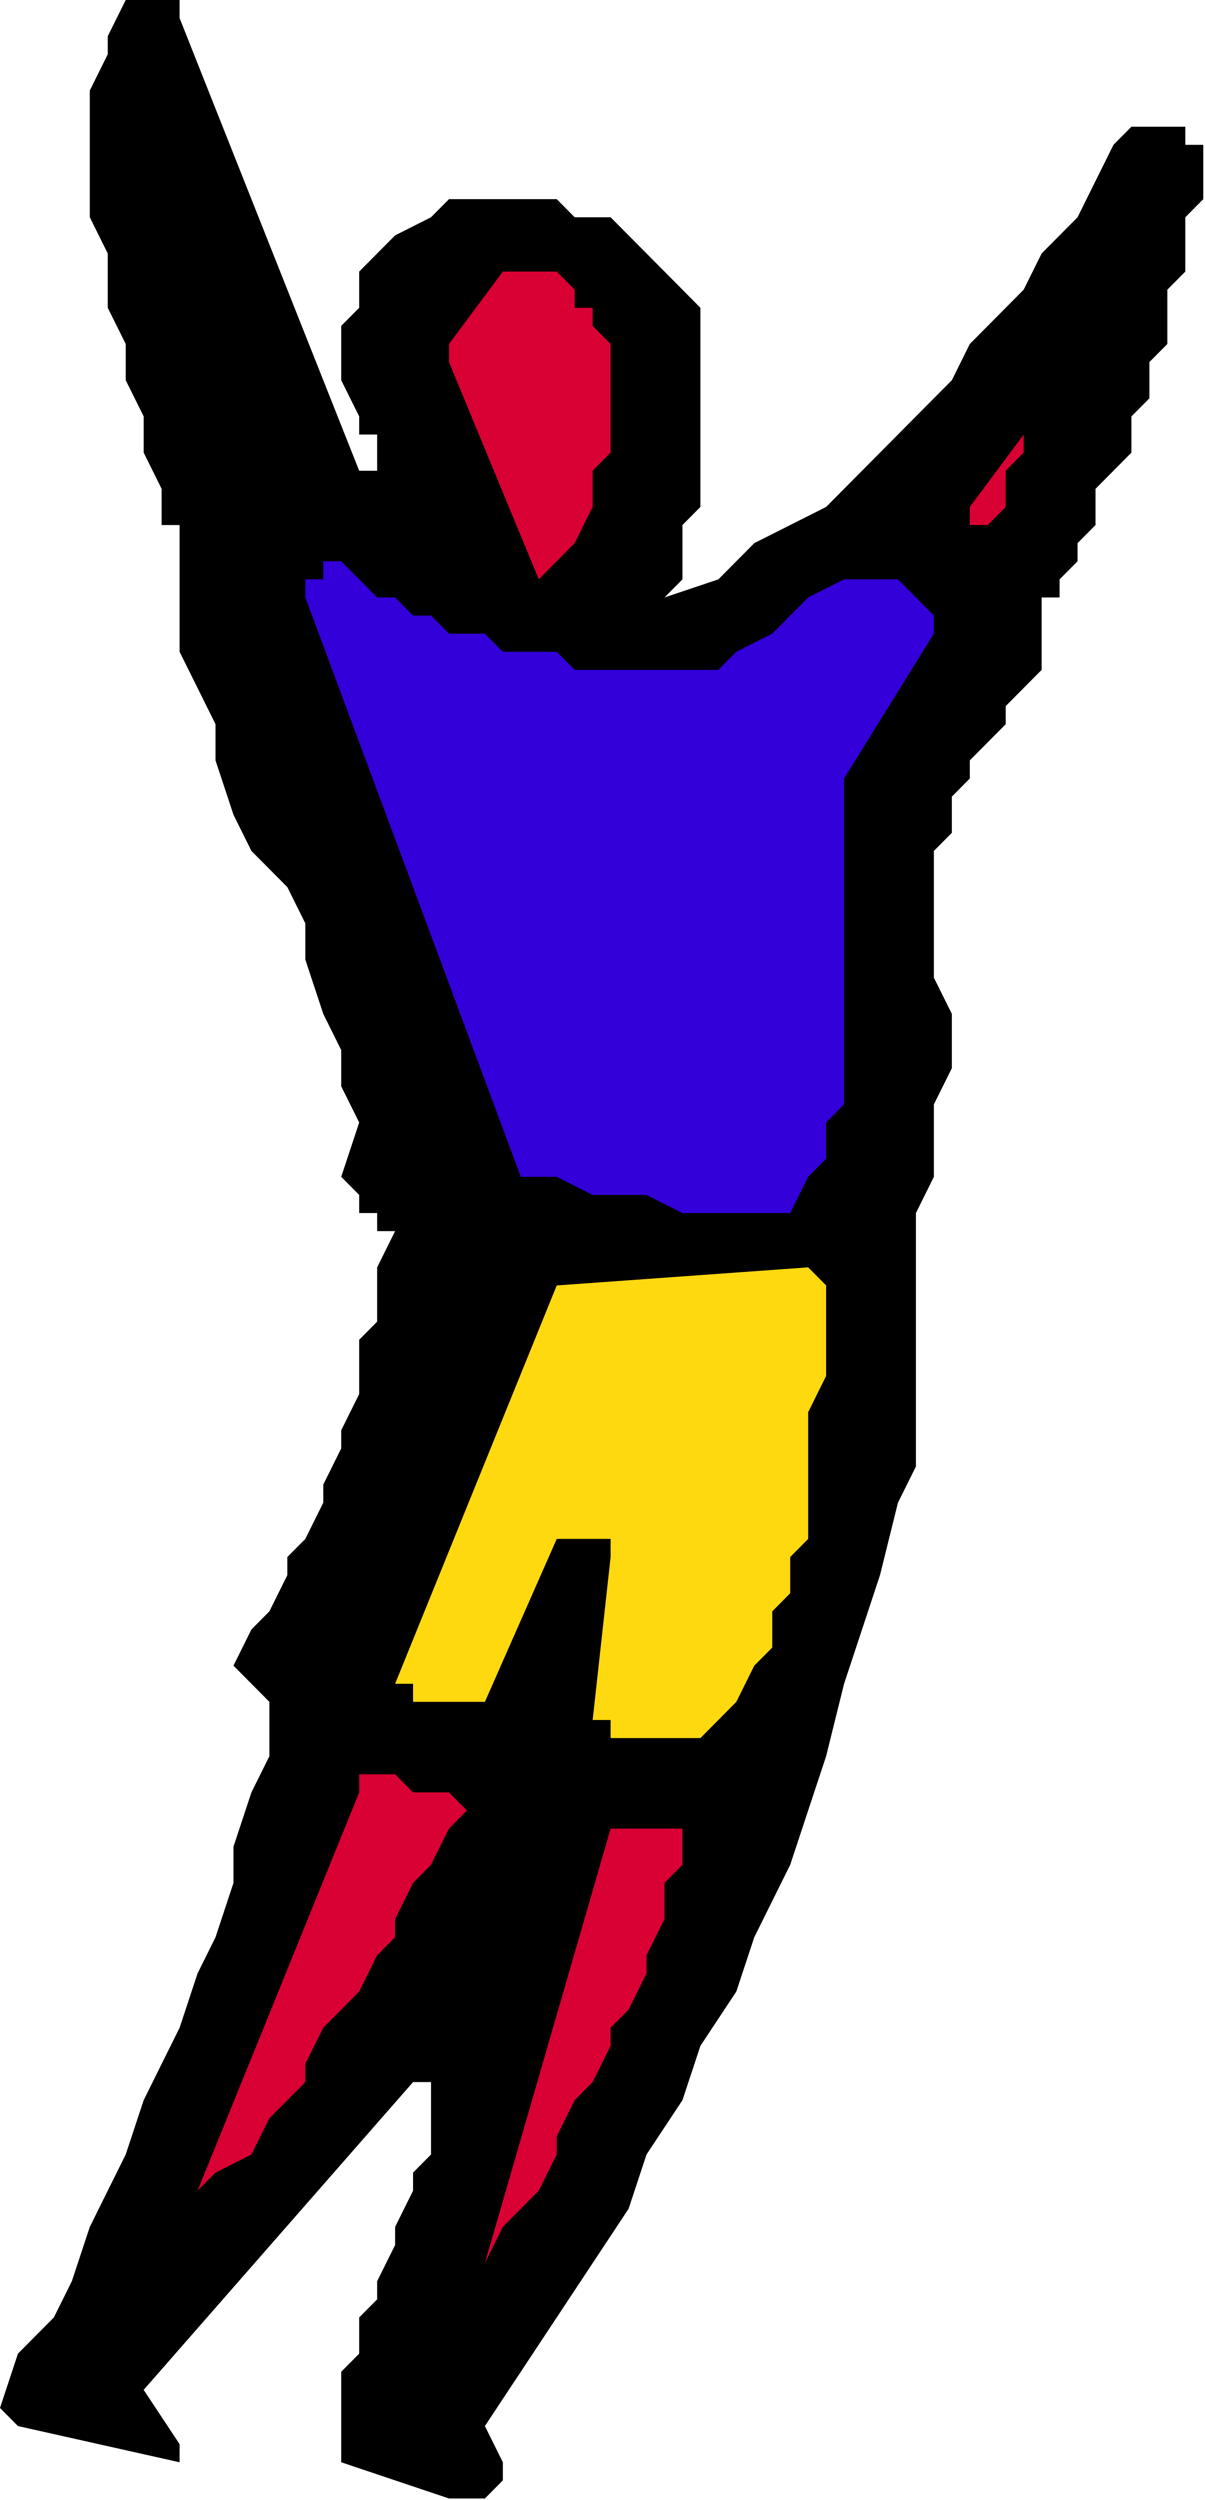
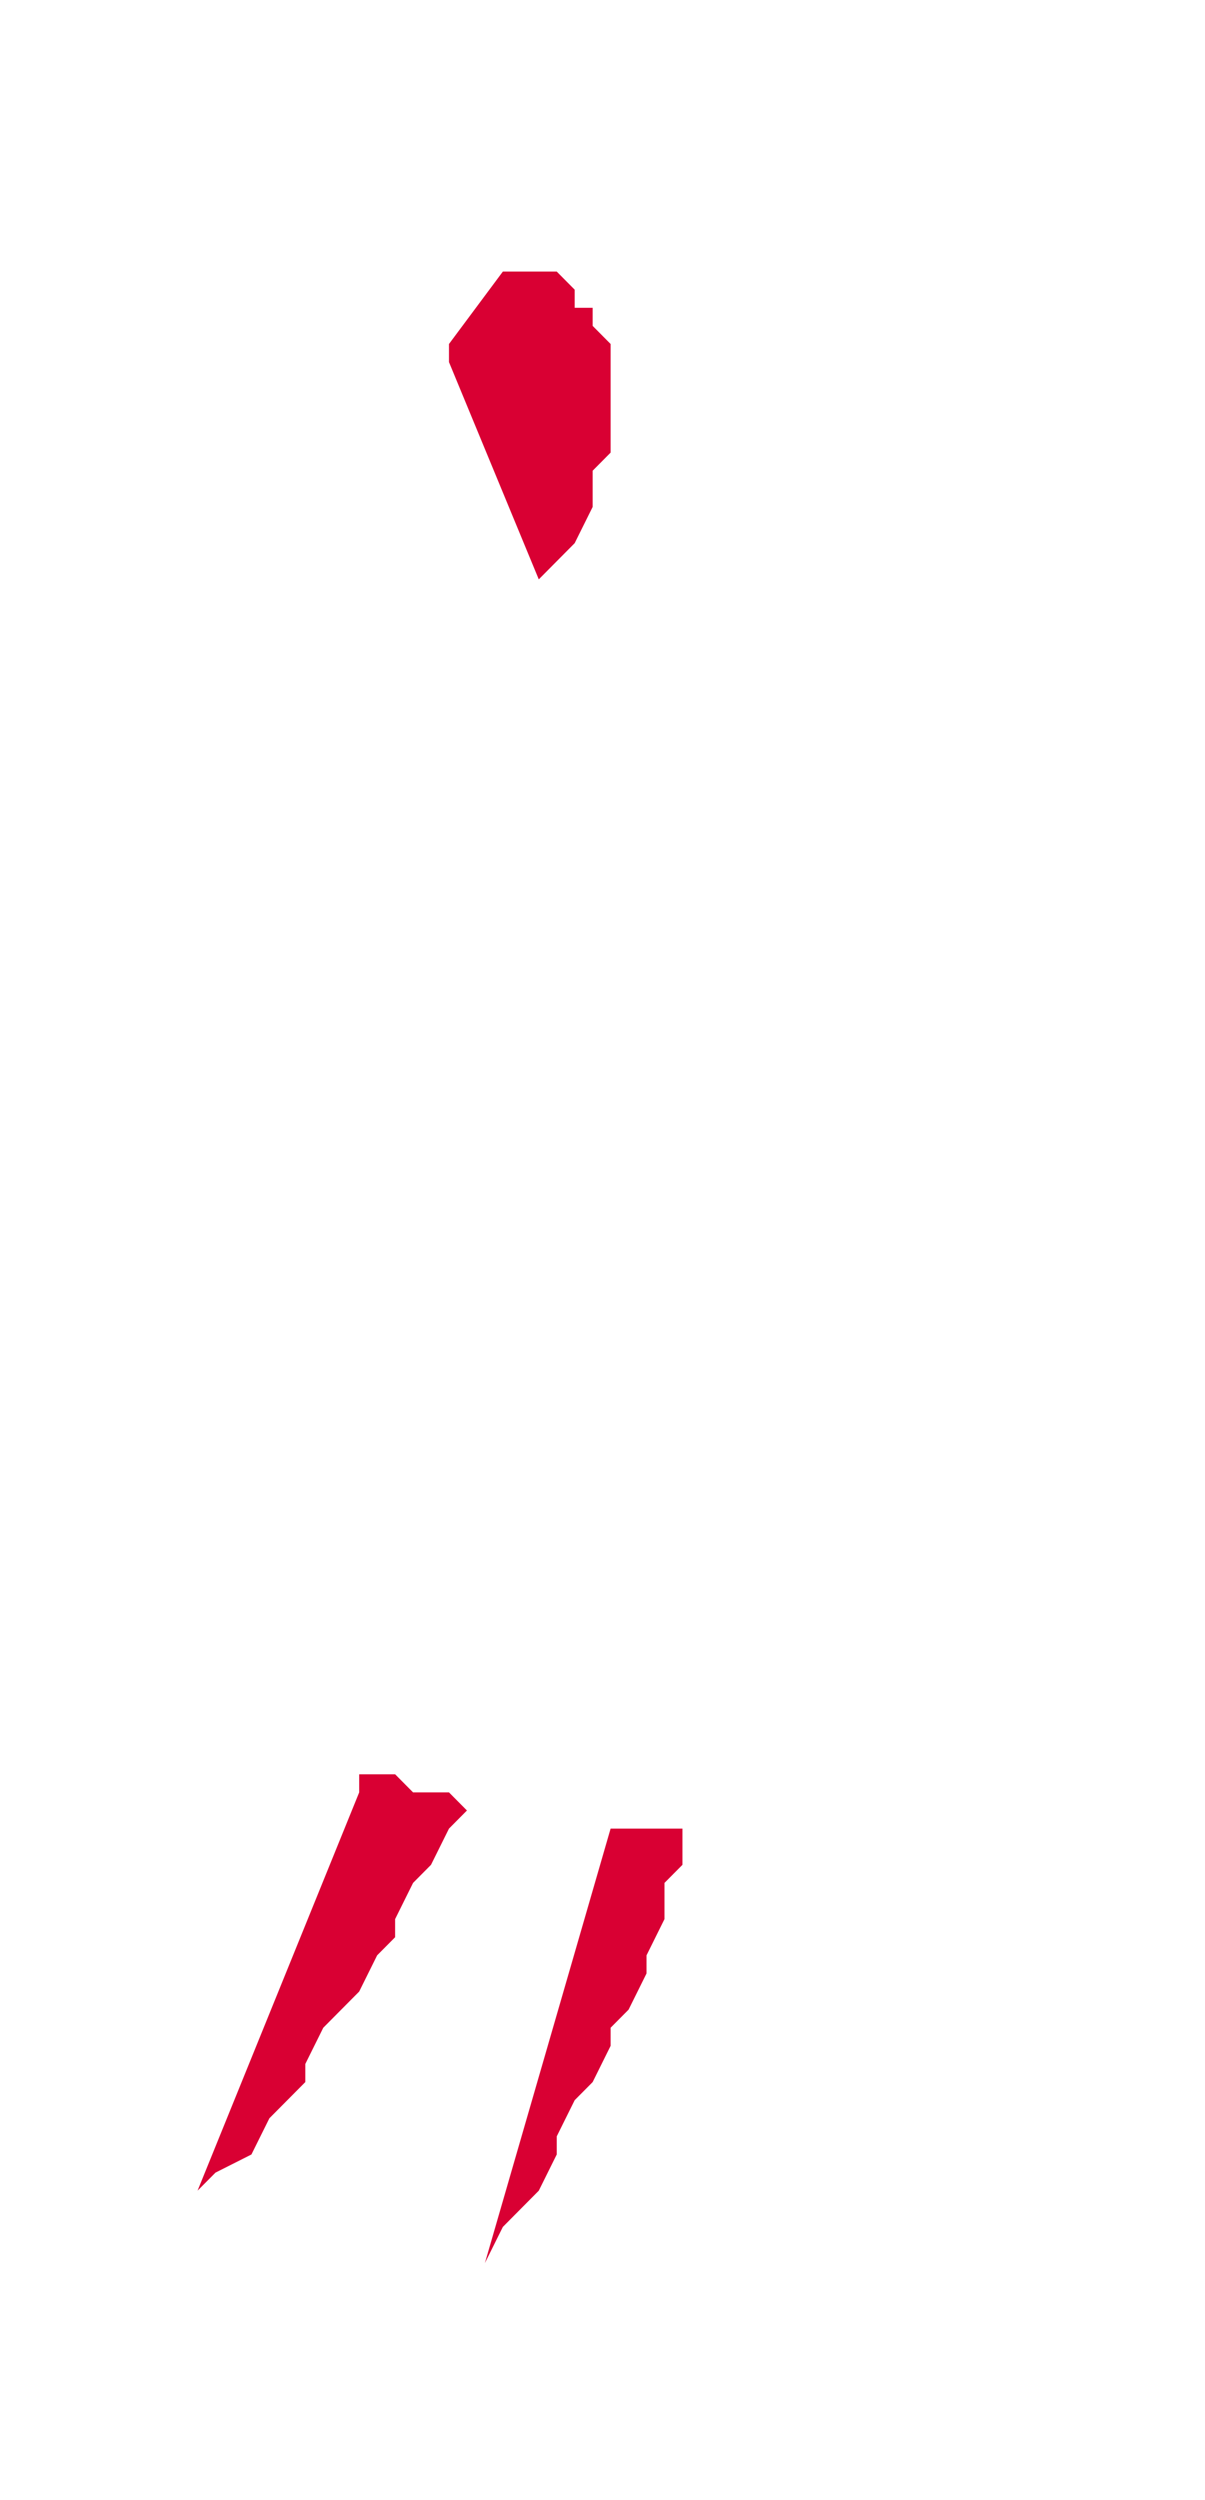
<svg xmlns="http://www.w3.org/2000/svg" xmlns:ns1="http://sodipodi.sourceforge.net/DTD/sodipodi-0.dtd" xmlns:ns2="http://www.inkscape.org/namespaces/inkscape" version="1.0" width="17.653mm" height="36.601mm" id="svg19" ns1:docname="FSA06141.WMF">
  <ns1:namedview pagecolor="#ffffff" bordercolor="#666666" borderopacity="1" objecttolerance="10" gridtolerance="10" guidetolerance="10" ns2:pageopacity="0" ns2:pageshadow="2" ns2:window-width="640" ns2:window-height="480" id="namedview21" />
  <defs id="defs3">
    <pattern id="WMFhbasepattern" patternUnits="userSpaceOnUse" width="6" height="6" x="0" y="0" />
  </defs>
-   <path style="fill:#000000;fill-rule:evenodd;fill-opacity:1;stroke:none;" d="  M 0,133.231   L 0,133.231   L 0,133.231   L 0,133.231   L 0.994,134.233   L 9.944,136.237   L 9.944,136.237   L 9.944,136.237   L 9.944,135.235   L 9.944,135.235   L 7.955,132.23   L 22.871,115.2   L 22.871,115.2   L 23.865,115.2   L 23.865,115.2   L 23.865,115.2   L 23.865,116.202   L 23.865,117.203   L 23.865,119.207   L 22.871,120.209   L 22.871,121.21   L 21.877,123.214   L 21.877,124.216   L 20.882,126.219   L 20.882,127.221   L 19.888,128.223   L 19.888,130.226   L 18.893,131.228   L 18.893,132.23   L 18.893,133.231   L 18.893,135.235   L 18.893,136.237   L 24.86,138.24   L 25.854,138.24   L 26.848,138.24   L 26.848,138.24   L 27.843,137.238   L 27.843,137.238   L 27.843,137.238   L 27.843,137.238   L 27.843,136.237   L 26.848,134.233   L 28.837,131.228   L 30.826,128.223   L 32.815,125.217   L 34.804,122.212   L 35.798,119.207   L 37.787,116.202   L 38.781,113.197   L 40.77,110.191   L 41.764,107.186   L 43.753,103.179   L 44.747,100.174   L 45.742,97.169   L 46.736,93.162   L 47.731,90.157   L 48.725,87.151   L 49.719,83.144   L 50.714,81.141   L 50.714,79.137   L 50.714,78.136   L 50.714,76.132   L 50.714,74.129   L 50.714,72.125   L 50.714,71.123   L 50.714,69.12   L 50.714,67.117   L 51.708,65.113   L 51.708,63.11   L 51.708,61.106   L 52.703,59.103   L 52.703,58.101   L 52.703,56.097   L 51.708,54.094   L 51.708,52.09   L 51.708,51.089   L 51.708,50.087   L 51.708,49.085   L 51.708,47.082   L 52.703,46.08   L 52.703,45.078   L 52.703,44.077   L 53.697,43.075   L 53.697,42.073   L 54.691,41.071   L 55.686,40.07   L 55.686,39.068   L 56.68,38.066   L 57.675,37.064   L 57.675,36.063   L 57.675,35.061   L 57.675,34.059   L 57.675,33.057   L 58.669,33.057   L 58.669,32.056   L 58.669,32.056   L 59.663,31.054   L 59.663,30.052   L 60.658,29.05   L 60.658,27.047   L 61.652,26.045   L 62.646,25.043   L 62.646,23.04   L 63.641,22.038   L 63.641,20.035   L 64.635,19.033   L 64.635,18.031   L 64.635,16.028   L 65.63,15.026   L 65.63,14.024   L 65.63,12.021   L 66.624,11.019   L 66.624,9.016   L 66.624,8.014   L 66.624,8.014   L 65.63,8.014   L 65.63,7.012   L 65.63,7.012   L 64.635,7.012   L 64.635,7.012   L 63.641,7.012   L 62.646,7.012   L 61.652,8.014   L 60.658,10.017   L 59.663,12.021   L 57.675,14.024   L 56.68,16.028   L 55.686,17.03   L 53.697,19.033   L 52.703,21.037   L 50.714,23.04   L 49.719,24.042   L 47.731,26.045   L 45.742,28.049   L 43.753,29.05   L 41.764,30.052   L 39.776,32.056   L 36.792,33.057   L 37.787,32.056   L 37.787,31.054   L 37.787,29.05   L 38.781,28.049   L 38.781,27.047   L 38.781,25.043   L 38.781,24.042   L 38.781,23.04   L 38.781,21.037   L 38.781,20.035   L 38.781,19.033   L 38.781,17.03   L 37.787,16.028   L 36.792,15.026   L 35.798,14.024   L 34.804,13.023   L 33.809,12.021   L 31.82,12.021   L 30.826,11.019   L 28.837,11.019   L 27.843,11.019   L 25.854,11.019   L 24.86,11.019   L 23.865,12.021   L 21.877,13.023   L 20.882,14.024   L 19.888,15.026   L 19.888,17.03   L 18.893,18.031   L 18.893,20.035   L 18.893,21.037   L 19.888,23.04   L 19.888,23.04   L 19.888,24.042   L 19.888,24.042   L 20.882,24.042   L 20.882,25.043   L 20.882,25.043   L 20.882,25.043   L 20.882,26.045   L 20.882,26.045   L 20.882,26.045   L 20.882,26.045   L 19.888,26.045   L 9.944,1.002   L 9.944,0   L 8.949,0   L 8.949,0   L 8.949,0   L 7.955,0   L 7.955,0   L 6.961,0   L 6.961,0   L 5.966,2.003   L 5.966,3.005   L 4.972,5.009   L 4.972,7.012   L 4.972,8.014   L 4.972,10.017   L 4.972,12.021   L 5.966,14.024   L 5.966,16.028   L 5.966,17.03   L 6.961,19.033   L 6.961,21.037   L 7.955,23.04   L 7.955,25.043   L 8.949,27.047   L 8.949,28.049   L 8.949,29.05   L 9.944,29.05   L 9.944,30.052   L 9.944,30.052   L 9.944,32.056   L 9.944,34.059   L 9.944,36.063   L 10.938,38.066   L 11.933,40.07   L 11.933,42.073   L 12.927,45.078   L 13.921,47.082   L 15.91,49.085   L 16.905,51.089   L 16.905,53.092   L 17.899,56.097   L 18.893,58.101   L 18.893,60.104   L 19.888,62.108   L 18.893,65.113   L 18.893,65.113   L 19.888,66.115   L 19.888,66.115   L 19.888,67.117   L 20.882,67.117   L 20.882,67.117   L 20.882,68.118   L 21.877,68.118   L 20.882,70.122   L 20.882,71.123   L 20.882,73.127   L 19.888,74.129   L 19.888,76.132   L 19.888,77.134   L 18.893,79.137   L 18.893,80.139   L 17.899,82.143   L 17.899,83.144   L 16.905,85.148   L 15.91,86.15   L 15.91,87.151   L 14.916,89.155   L 13.921,90.157   L 12.927,92.16   L 14.916,94.163   L 14.916,97.169   L 13.921,99.172   L 12.927,102.177   L 12.927,104.181   L 11.933,107.186   L 10.938,109.19   L 9.944,112.195   L 8.949,114.198   L 7.955,116.202   L 6.961,119.207   L 5.966,121.21   L 4.972,123.214   L 3.978,126.219   L 2.983,128.223   L 0.994,130.226   L 0,133.231   L 0,133.231   L 0,133.231   L 0,133.231   L 0,133.231  z " id="path5" />
-   <path style="fill:#d90033;fill-rule:evenodd;fill-opacity:1;stroke:none;" d="  M 10.938,121.21   L 11.933,120.209   L 13.921,119.207   L 14.916,117.203   L 15.91,116.202   L 16.905,115.2   L 16.905,114.198   L 17.899,112.195   L 18.893,111.193   L 19.888,110.191   L 20.882,108.188   L 21.877,107.186   L 21.877,106.184   L 22.871,104.181   L 23.865,103.179   L 24.86,101.176   L 25.854,100.174   L 24.86,99.172   L 24.86,99.172   L 23.865,99.172   L 23.865,99.172   L 22.871,99.172   L 21.877,98.17   L 20.882,98.17   L 20.882,98.17   L 19.888,98.17   L 19.888,98.17   L 19.888,98.17   L 19.888,99.172   L 10.938,121.21  z " id="path7" />
-   <path style="fill:#3300d9;fill-rule:evenodd;fill-opacity:1;stroke:none;" d="  M 16.905,33.057   L 28.837,65.113   L 30.826,65.113   L 32.815,66.115   L 33.809,66.115   L 35.798,66.115   L 37.787,67.117   L 39.776,67.117   L 41.764,67.117   L 43.753,67.117   L 44.747,65.113   L 45.742,64.111   L 45.742,62.108   L 46.736,61.106   L 46.736,60.104   L 46.736,58.101   L 46.736,57.099   L 46.736,55.096   L 46.736,53.092   L 46.736,52.09   L 46.736,50.087   L 46.736,49.085   L 46.736,47.082   L 46.736,46.08   L 46.736,44.077   L 46.736,43.075   L 51.708,35.061   L 51.708,34.059   L 51.708,34.059   L 50.714,33.057   L 50.714,33.057   L 49.719,32.056   L 49.719,32.056   L 48.725,32.056   L 48.725,32.056   L 46.736,32.056   L 44.747,33.057   L 43.753,34.059   L 42.759,35.061   L 40.77,36.063   L 39.776,37.064   L 37.787,37.064   L 35.798,37.064   L 34.804,37.064   L 33.809,37.064   L 31.82,37.064   L 30.826,36.063   L 29.832,36.063   L 28.837,36.063   L 27.843,36.063   L 26.848,35.061   L 25.854,35.061   L 24.86,35.061   L 23.865,34.059   L 22.871,34.059   L 21.877,33.057   L 20.882,33.057   L 19.888,32.056   L 18.893,31.054   L 18.893,31.054   L 17.899,31.054   L 17.899,32.056   L 16.905,32.056   L 16.905,32.056   L 16.905,32.056   L 16.905,33.057   L 16.905,33.057  z " id="path9" />
-   <path style="fill:#ffd90f;fill-rule:evenodd;fill-opacity:1;stroke:none;" d="  M 21.877,93.162   L 21.877,93.162   L 22.871,93.162   L 22.871,93.162   L 22.871,94.163   L 22.871,94.163   L 23.865,94.163   L 23.865,94.163   L 24.86,94.163   L 24.86,94.163   L 25.854,94.163   L 25.854,94.163   L 26.848,94.163   L 30.826,85.148   L 30.826,85.148   L 30.826,85.148   L 31.82,85.148   L 32.815,85.148   L 32.815,85.148   L 33.809,85.148   L 33.809,85.148   L 33.809,86.15   L 32.815,95.165   L 33.809,95.165   L 33.809,95.165   L 33.809,96.167   L 33.809,96.167   L 38.781,96.167   L 39.776,95.165   L 40.77,94.163   L 41.764,92.16   L 42.759,91.158   L 42.759,89.155   L 43.753,88.153   L 43.753,86.15   L 44.747,85.148   L 44.747,83.144   L 44.747,81.141   L 44.747,80.139   L 44.747,78.136   L 45.742,76.132   L 45.742,75.13   L 45.742,73.127   L 45.742,71.123   L 45.742,71.123   L 45.742,71.123   L 45.742,71.123   L 44.747,70.122   L 30.826,71.123   L 21.877,93.162  z " id="path11" />
+   <path style="fill:#d90033;fill-rule:evenodd;fill-opacity:1;stroke:none;" d="  M 10.938,121.21   L 11.933,120.209   L 13.921,119.207   L 14.916,117.203   L 15.91,116.202   L 16.905,115.2   L 16.905,114.198   L 17.899,112.195   L 18.893,111.193   L 19.888,110.191   L 20.882,108.188   L 21.877,107.186   L 21.877,106.184   L 22.871,104.181   L 23.865,103.179   L 24.86,101.176   L 25.854,100.174   L 24.86,99.172   L 24.86,99.172   L 23.865,99.172   L 23.865,99.172   L 22.871,99.172   L 21.877,98.17   L 20.882,98.17   L 20.882,98.17   L 19.888,98.17   L 19.888,98.17   L 19.888,99.172   L 10.938,121.21  z " id="path7" />
  <path style="fill:#d90033;fill-rule:evenodd;fill-opacity:1;stroke:none;" d="  M 24.86,20.035   L 29.832,32.056   L 30.826,31.054   L 31.82,30.052   L 32.815,28.049   L 32.815,26.045   L 33.809,25.043   L 33.809,23.04   L 33.809,21.037   L 33.809,20.035   L 33.809,19.033   L 32.815,18.031   L 32.815,18.031   L 32.815,17.03   L 31.82,17.03   L 31.82,16.028   L 31.82,16.028   L 30.826,15.026   L 30.826,15.026   L 30.826,15.026   L 29.832,15.026   L 29.832,15.026   L 28.837,15.026   L 28.837,15.026   L 27.843,15.026   L 27.843,15.026   L 24.86,19.033   L 24.86,19.033   L 24.86,20.035   L 24.86,20.035   L 24.86,20.035  z " id="path13" />
  <path style="fill:#d90033;fill-rule:evenodd;fill-opacity:1;stroke:none;" d="  M 26.848,125.217   L 27.843,123.214   L 28.837,122.212   L 29.832,121.21   L 30.826,119.207   L 30.826,118.205   L 31.82,116.202   L 32.815,115.2   L 33.809,113.197   L 33.809,112.195   L 34.804,111.193   L 35.798,109.19   L 35.798,108.188   L 36.792,106.184   L 36.792,104.181   L 37.787,103.179   L 37.787,101.176   L 33.809,101.176   L 26.848,125.217   L 26.848,125.217   L 26.848,125.217   L 26.848,125.217   L 26.848,125.217  z " id="path15" />
-   <path style="fill:#d90033;fill-rule:evenodd;fill-opacity:1;stroke:none;" d="  M 53.697,28.049   L 53.697,29.05   L 53.697,29.05   L 53.697,29.05   L 54.691,29.05   L 54.691,29.05   L 55.686,28.049   L 55.686,28.049   L 55.686,27.047   L 55.686,26.045   L 56.68,25.043   L 56.68,25.043   L 56.68,24.042   L 53.697,28.049  z " id="path17" />
</svg>